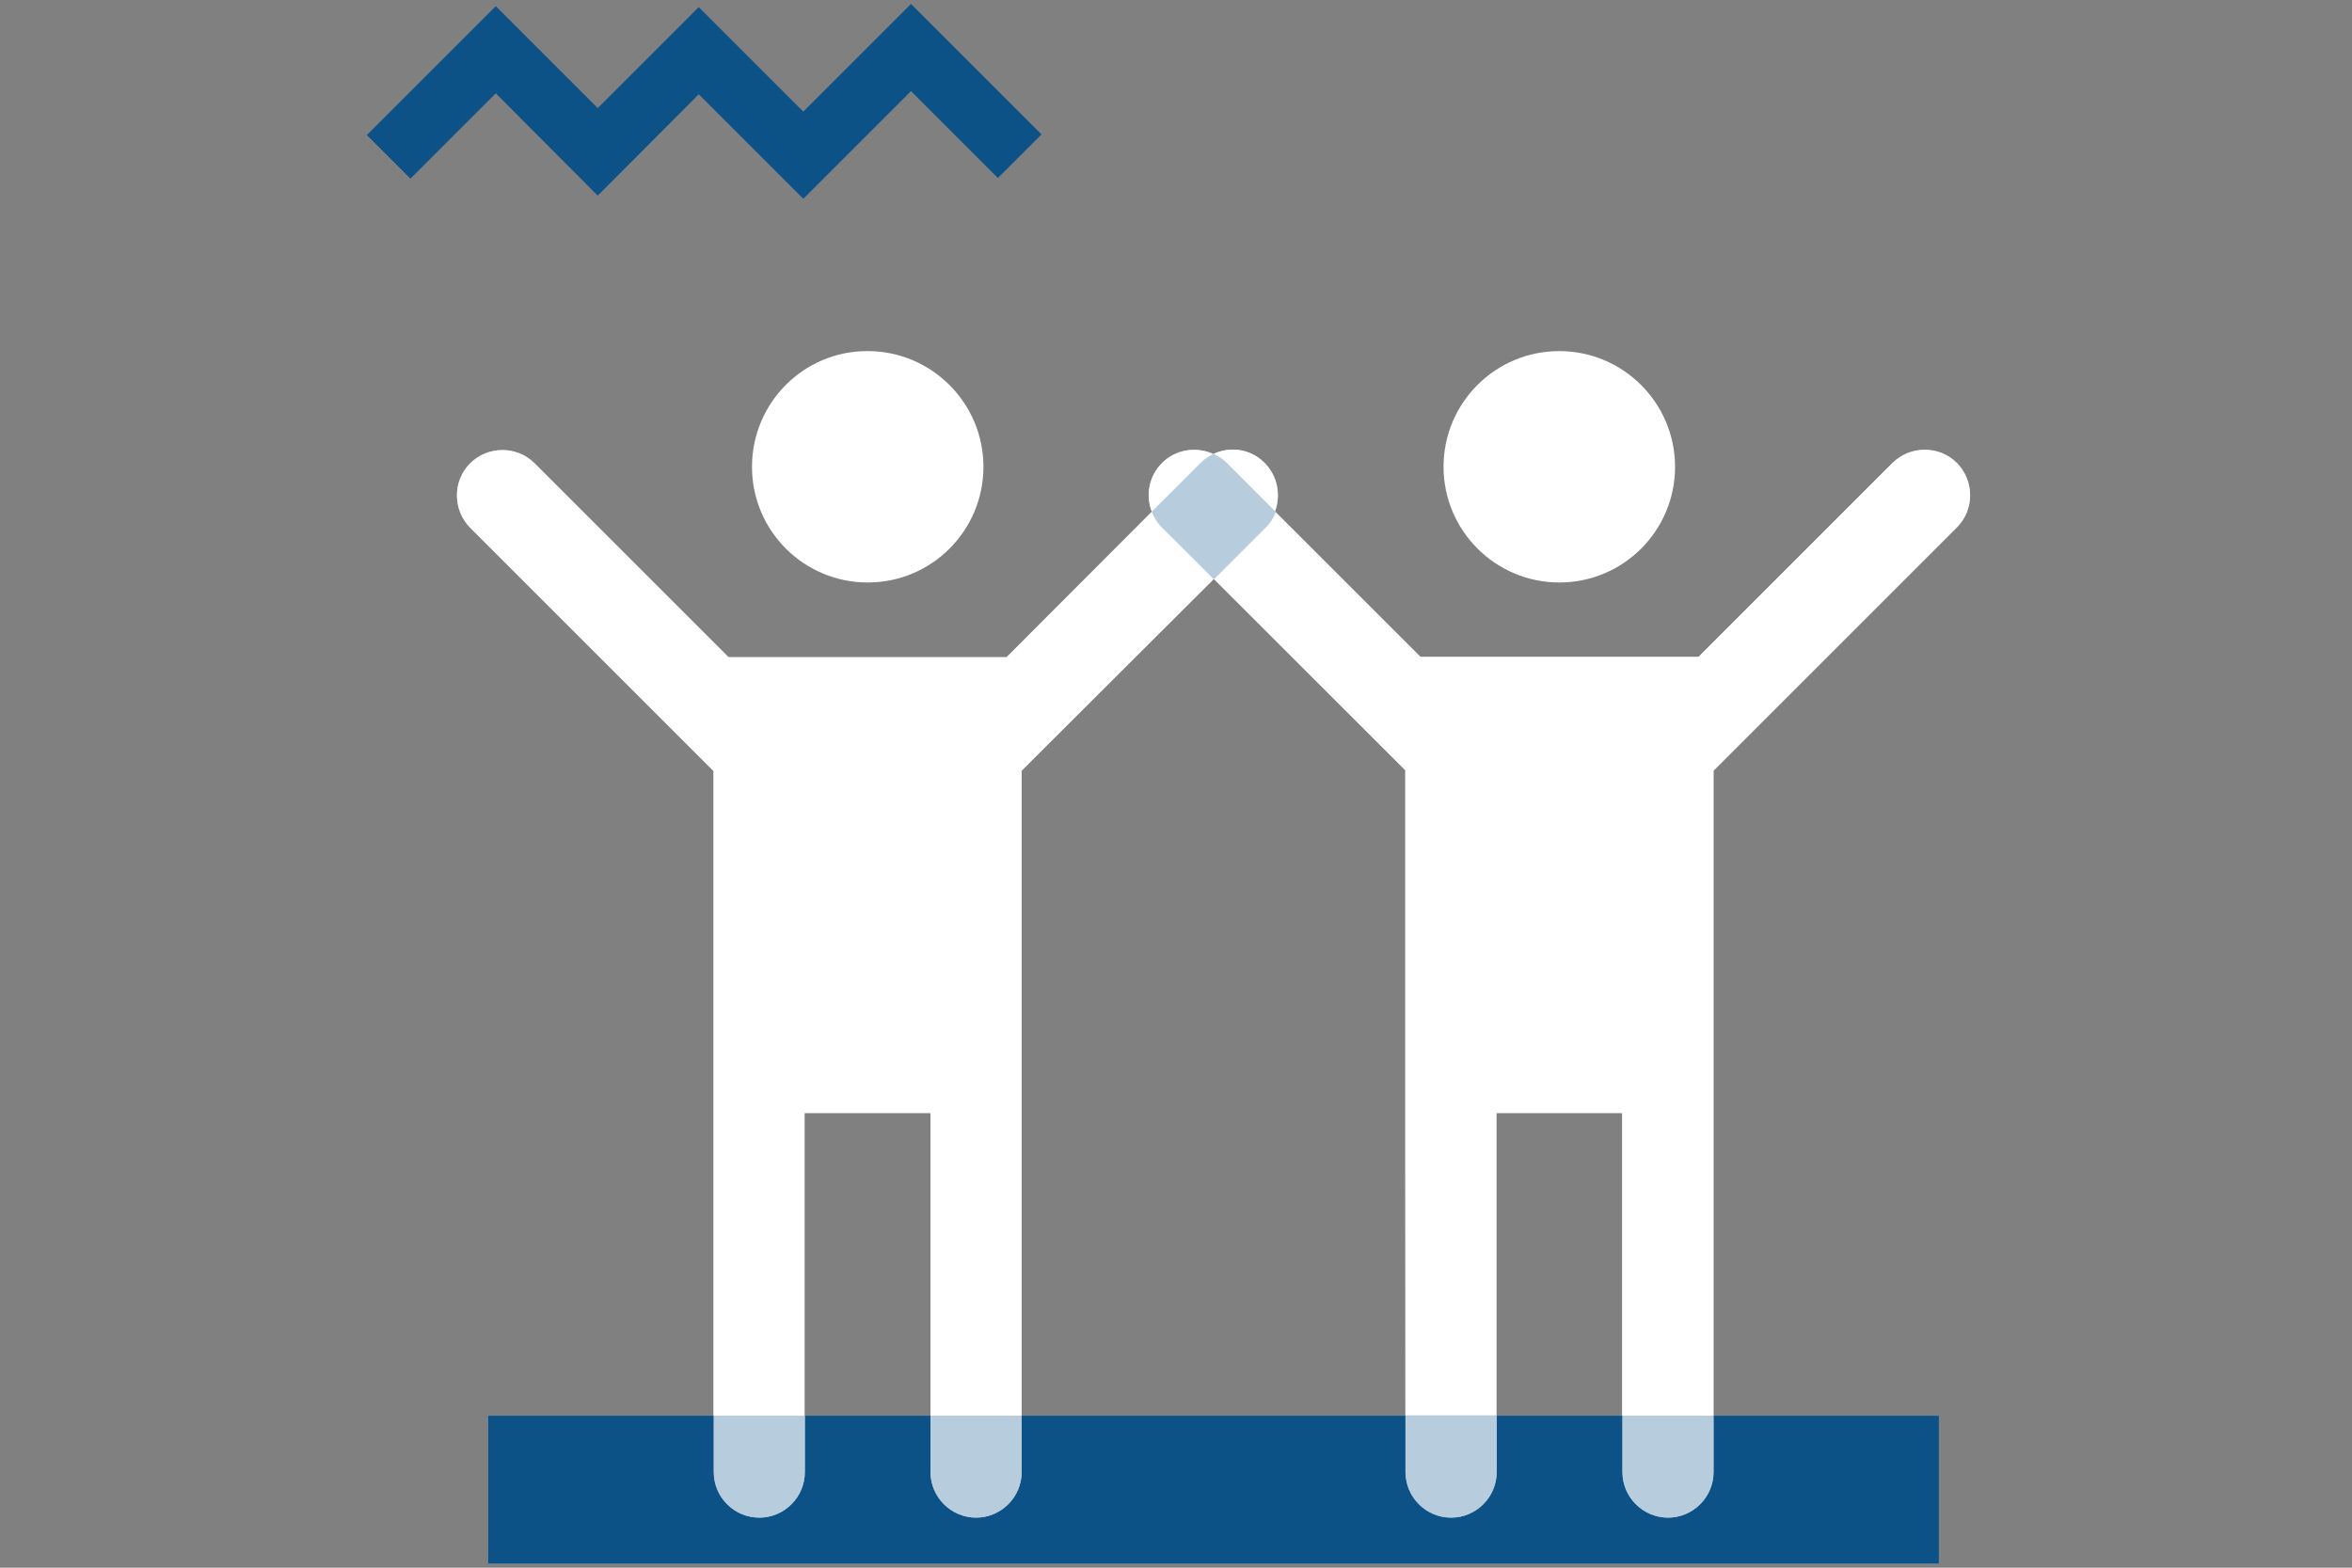
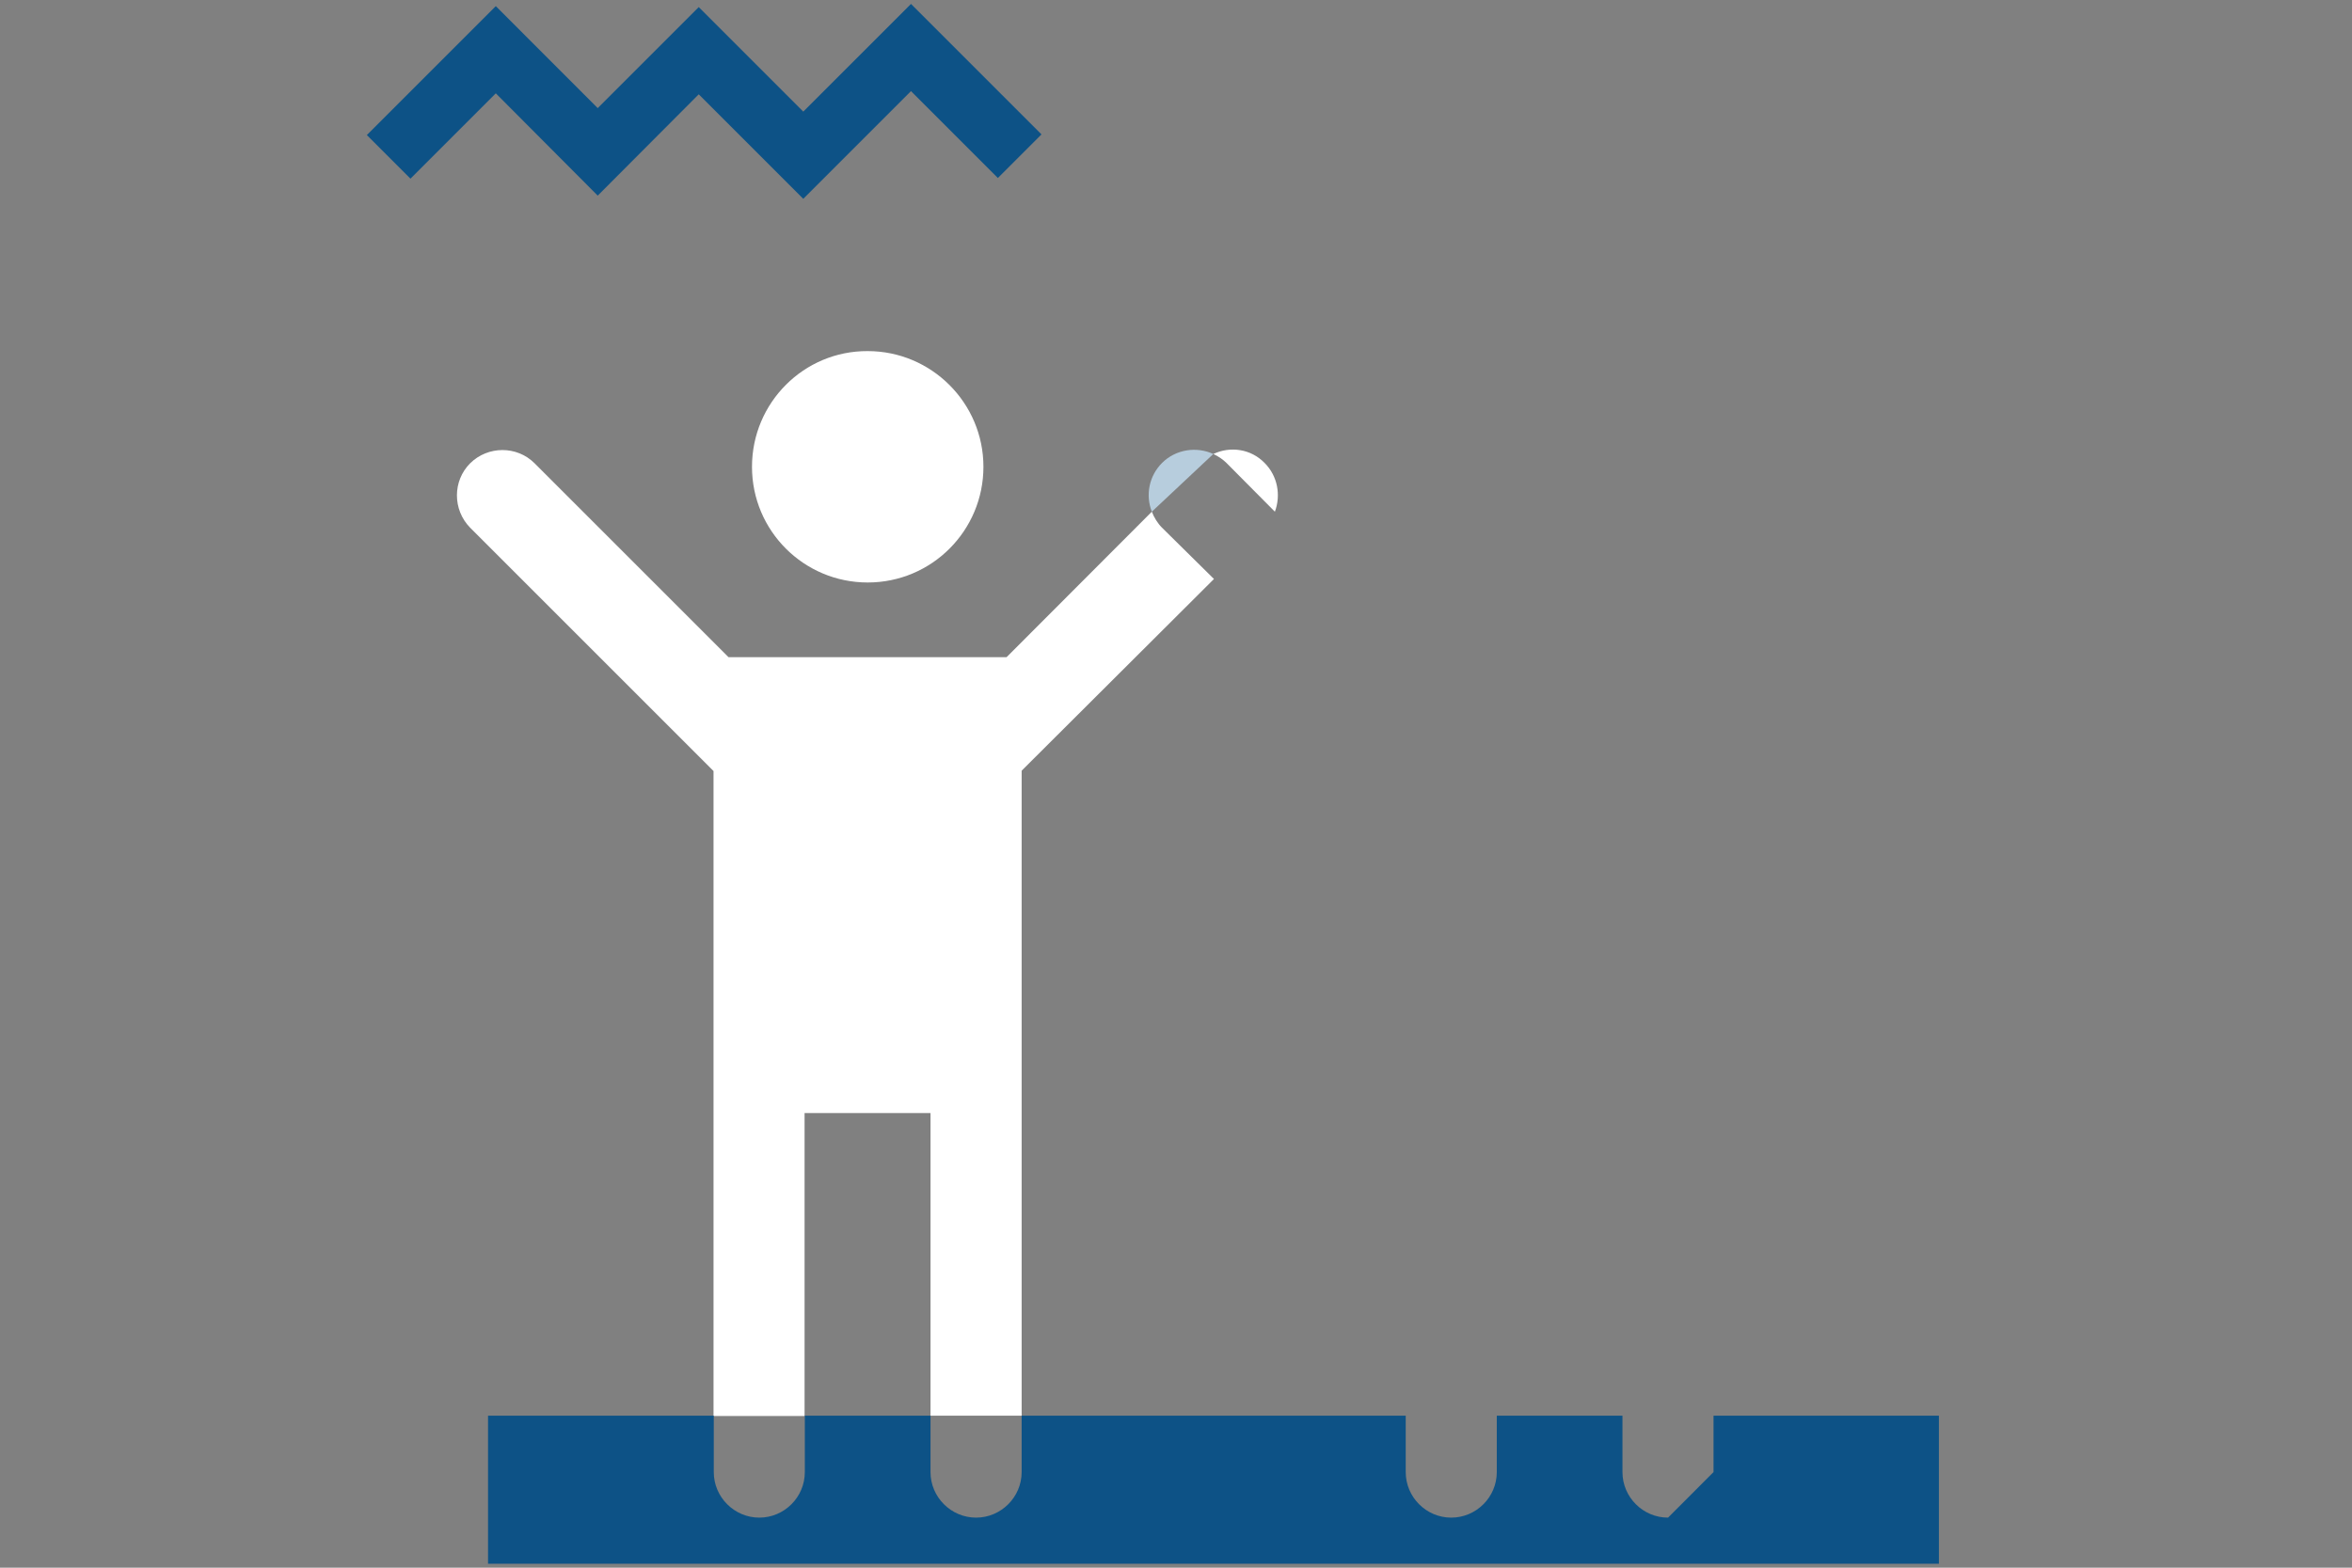
<svg xmlns="http://www.w3.org/2000/svg" width="150" zoomAndPan="magnify" viewBox="0 0 112.5 75" height="100" preserveAspectRatio="xMidYMid meet">
  <rect x="0" y="0" width="112.5" height="75" fill="#808080" stroke="none" />
  <defs>
    <clipPath id="fa54c1c26a">
-       <path d="M 21 21 L 94.457 21 L 94.457 74.832 L 21 74.832 Z M 21 21 " clip-rule="nonzero" />
-     </clipPath>
+       </clipPath>
    <clipPath id="b50dd87f37">
      <path d="M 54 16 L 94.457 16 L 94.457 68 L 54 68 Z M 54 16 " clip-rule="nonzero" />
    </clipPath>
    <clipPath id="be474ac679">
      <path d="M 17.547 0.164 L 93 0.164 L 93 74.832 L 17.547 74.832 Z M 17.547 0.164 " clip-rule="nonzero" />
    </clipPath>
  </defs>
  <path fill="#b7cddd" d="M 58.035 21.719 C 57.238 21.352 56.242 21.488 55.582 22.148 C 54.953 22.777 54.785 23.699 55.094 24.48 " fill-opacity="1" fill-rule="nonzero" />
  <g clip-path="url(#fa54c1c26a)">
    <path fill="#b7cddd" d="M 71.578 67.711 L 71.578 53.25 L 77.59 53.25 L 77.59 67.727 L 71.594 67.727 M 55.094 24.48 L 48.145 31.441 L 34.848 31.441 L 25.57 22.164 C 24.727 21.32 23.344 21.32 22.488 22.164 C 21.645 23.008 21.645 24.387 22.488 25.246 L 34.129 36.887 L 34.129 67.727 L 23.344 67.727 L 23.344 74.812 L 92.742 74.812 L 92.742 67.727 L 81.961 67.727 L 81.961 36.871 L 93.602 25.23 C 94.445 24.387 94.445 23.008 93.602 22.148 C 92.758 21.305 91.379 21.305 90.52 22.148 L 81.242 31.426 L 67.945 31.426 L 61.012 24.496 C 61.012 24.496 61.012 24.48 61.027 24.48 L 60.996 24.449 C 61.273 23.668 61.117 22.777 60.488 22.148 C 59.832 21.473 58.848 21.336 58.035 21.719 M 67.223 67.727 L 48.867 67.727 L 48.867 36.871 L 58.035 27.684 L 67.207 36.84 L 67.207 56.117 L 67.223 67.727 M 44.508 67.727 L 38.484 67.727 L 38.484 53.25 L 44.508 53.25 Z M 44.508 67.727 " fill-opacity="1" fill-rule="nonzero" />
  </g>
  <path fill="#ffffff" d="M 58.664 22.148 C 58.48 21.965 58.266 21.828 58.035 21.719 C 58.848 21.336 59.832 21.473 60.488 22.148 C 61.117 22.777 61.273 23.699 60.98 24.48 Z M 35.969 22.332 C 35.969 25.398 38.453 27.867 41.504 27.867 C 44.57 27.867 47.039 25.383 47.039 22.332 C 47.039 19.281 44.555 16.797 41.504 16.797 C 38.453 16.781 35.969 19.266 35.969 22.332 Z M 38.496 53.25 L 44.508 53.25 L 44.508 67.727 L 48.867 67.727 L 48.867 36.871 L 58.066 27.699 L 55.582 25.246 C 55.367 25.031 55.199 24.754 55.094 24.48 L 48.145 31.441 L 34.848 31.441 L 25.57 22.164 C 24.727 21.32 23.344 21.32 22.488 22.164 C 21.645 23.008 21.645 24.387 22.488 25.246 L 34.129 36.887 L 34.129 67.742 L 38.484 67.742 L 38.484 53.25 Z M 38.496 53.25 " fill-opacity="1" fill-rule="nonzero" />
  <g clip-path="url(#b50dd87f37)">
-     <path fill="#ffffff" d="M 57.422 22.148 L 55.094 24.48 C 54.785 23.699 54.953 22.777 55.582 22.148 C 56.242 21.488 57.238 21.352 58.035 21.719 C 57.82 21.828 57.605 21.965 57.422 22.148 Z M 74.586 27.867 C 77.652 27.867 80.121 25.383 80.121 22.332 C 80.121 19.281 77.637 16.797 74.586 16.797 C 71.516 16.797 69.047 19.281 69.047 22.332 C 69.047 25.383 71.531 27.867 74.586 27.867 Z M 81.961 36.871 L 93.602 25.23 C 94.445 24.387 94.445 23.008 93.602 22.148 C 92.758 21.305 91.379 21.305 90.52 22.148 L 81.242 31.426 L 67.945 31.426 L 60.996 24.48 C 60.891 24.754 60.734 25.016 60.504 25.23 L 58.051 27.684 L 67.223 36.855 L 67.223 67.711 L 71.578 67.711 L 71.578 53.25 L 77.59 53.25 L 77.59 67.727 L 81.961 67.727 Z M 81.961 36.871 " fill-opacity="1" fill-rule="nonzero" />
+     </g>
+   <g clip-path="url(#be474ac679)">
+     <path fill="#0d5286" d="M 23.715 4.465 L 19.633 8.547 L 17.547 6.461 L 23.715 0.293 L 28.59 5.172 L 33.422 0.34 L 38.422 5.34 L 43.574 0.188 L 49.816 6.43 L 47.73 8.516 L 43.574 4.359 L 38.422 9.512 L 33.422 4.512 L 28.59 9.359 Z M 79.785 72.605 C 78.586 72.605 77.605 71.625 77.605 70.426 L 77.605 67.727 L 71.594 67.727 L 71.594 70.426 C 71.594 71.625 70.613 72.605 69.414 72.605 C 68.219 72.605 67.238 71.625 67.238 70.426 L 67.238 67.727 L 48.867 67.727 L 48.867 70.426 C 48.867 71.625 47.883 72.605 46.688 72.605 C 45.492 72.605 44.508 71.625 44.508 70.426 L 44.508 67.727 L 38.496 67.727 L 38.496 70.426 C 38.496 71.625 37.516 72.605 36.32 72.605 C 35.125 72.605 34.141 71.625 34.141 70.426 L 34.141 67.727 L 23.344 67.727 L 23.344 74.812 L 92.742 74.812 L 92.742 67.727 L 81.961 67.727 L 81.961 70.426 Z M 79.785 72.605 " fill-opacity="1" fill-rule="nonzero" />
  </g>
-   <g clip-path="url(#be474ac679)">
-     <path fill="#0d5286" d="M 23.715 4.465 L 19.633 8.547 L 17.547 6.461 L 23.715 0.293 L 28.59 5.172 L 33.422 0.34 L 38.422 5.34 L 43.574 0.188 L 49.816 6.43 L 47.73 8.516 L 43.574 4.359 L 38.422 9.512 L 33.422 4.512 L 28.59 9.359 Z M 79.785 72.605 C 78.586 72.605 77.605 71.625 77.605 70.426 L 77.605 67.727 L 71.594 67.727 L 71.594 70.426 C 71.594 71.625 70.613 72.605 69.414 72.605 C 68.219 72.605 67.238 71.625 67.238 70.426 L 67.238 67.727 L 48.867 67.727 L 48.867 70.426 C 48.867 71.625 47.883 72.605 46.688 72.605 C 45.492 72.605 44.508 71.625 44.508 70.426 L 44.508 67.727 L 38.496 67.727 L 38.496 70.426 C 38.496 71.625 37.516 72.605 36.32 72.605 C 35.125 72.605 34.141 71.625 34.141 70.426 L 34.141 67.727 L 23.344 67.727 L 23.344 74.812 L 92.742 74.812 L 92.742 67.727 L 81.961 67.727 L 81.961 70.426 C 81.961 71.625 80.98 72.605 79.785 72.605 Z M 79.785 72.605 " fill-opacity="1" fill-rule="nonzero" />
-   </g>
-   <path fill="#b7cddd" d="M 55.598 25.23 C 55.383 25.016 55.199 24.754 55.105 24.496 L 57.438 22.164 C 57.621 21.98 57.836 21.84 58.066 21.734 C 58.297 21.84 58.512 21.98 58.695 22.164 L 61.027 24.496 C 60.918 24.77 60.766 25.031 60.535 25.246 L 58.066 27.715 Z M 36.32 72.605 C 37.516 72.605 38.496 71.625 38.496 70.426 L 38.496 67.727 L 34.141 67.727 L 34.141 70.426 C 34.141 71.625 35.109 72.605 36.32 72.605 Z M 44.508 70.426 C 44.508 71.625 45.492 72.605 46.688 72.605 C 47.883 72.605 48.867 71.625 48.867 70.426 L 48.867 67.727 L 44.508 67.727 Z M 69.402 72.605 C 70.598 72.605 71.578 71.625 71.578 70.426 L 71.578 67.727 L 67.223 67.727 L 67.223 70.426 C 67.223 71.625 68.203 72.605 69.402 72.605 Z M 77.605 70.426 C 77.605 71.625 78.586 72.605 79.785 72.605 C 80.98 72.605 81.961 71.625 81.961 70.426 L 81.961 67.727 L 77.605 67.727 Z M 77.605 70.426 " fill-opacity="1" fill-rule="nonzero" />
</svg>